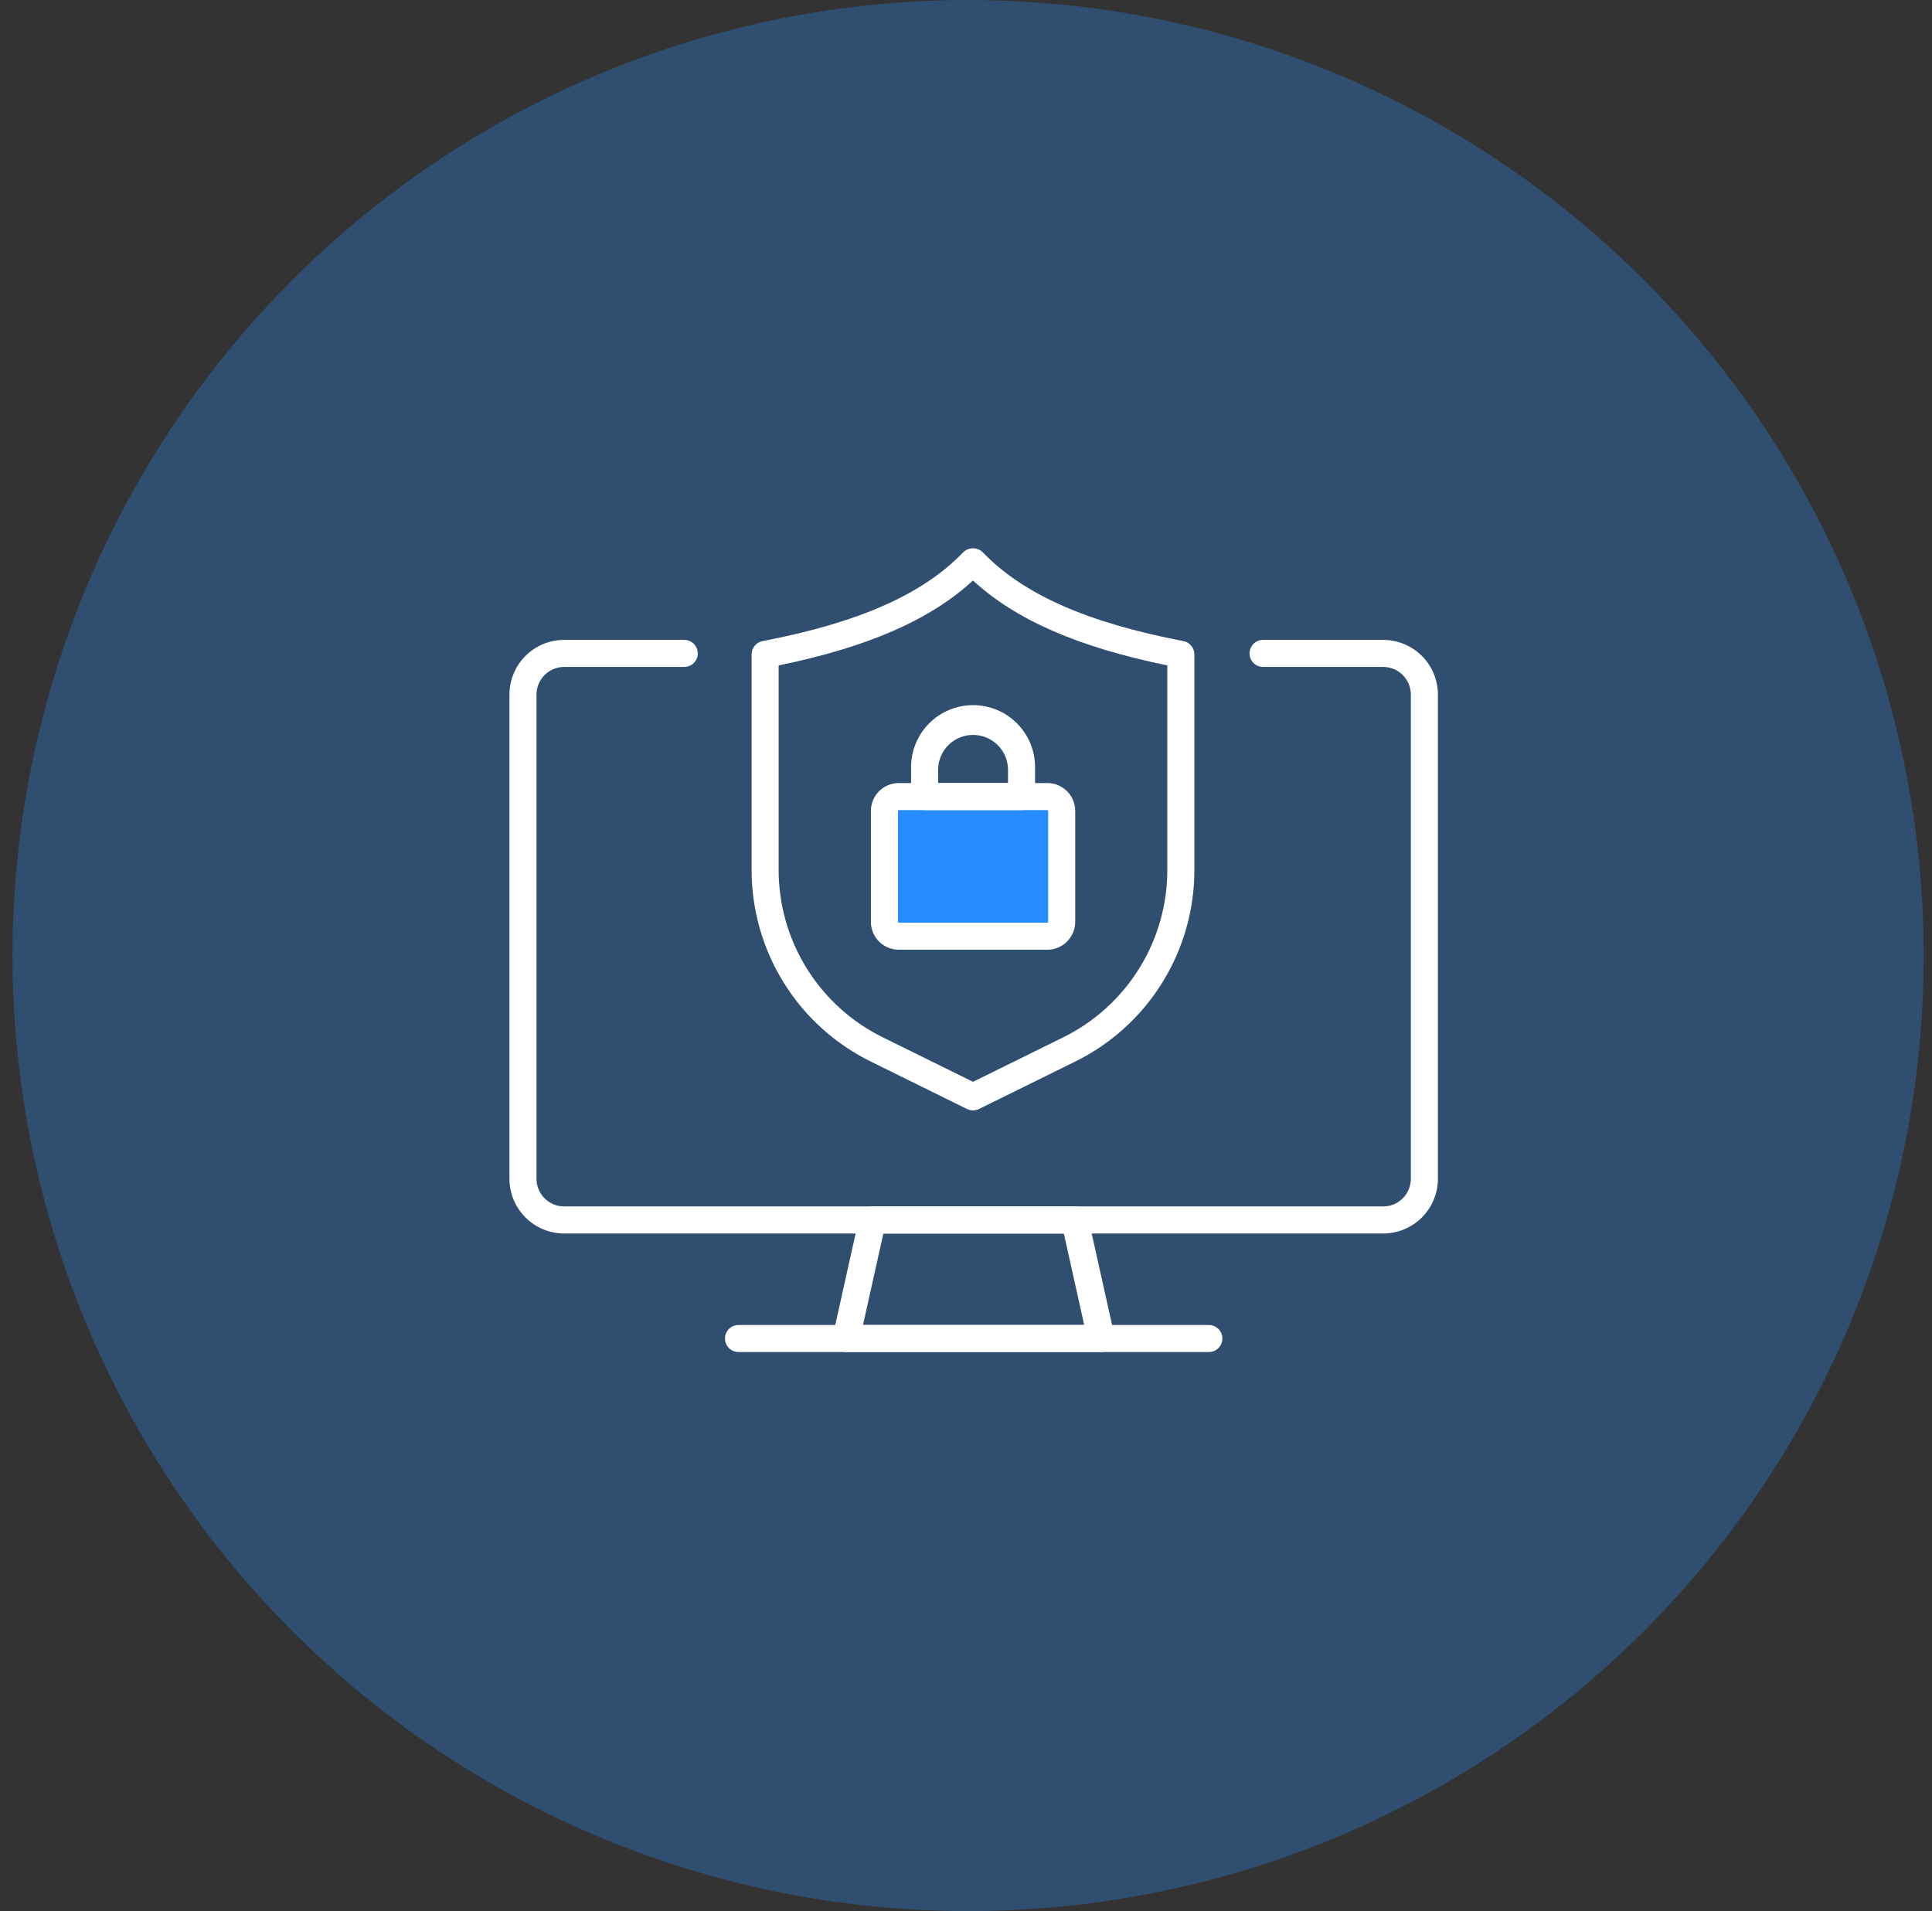
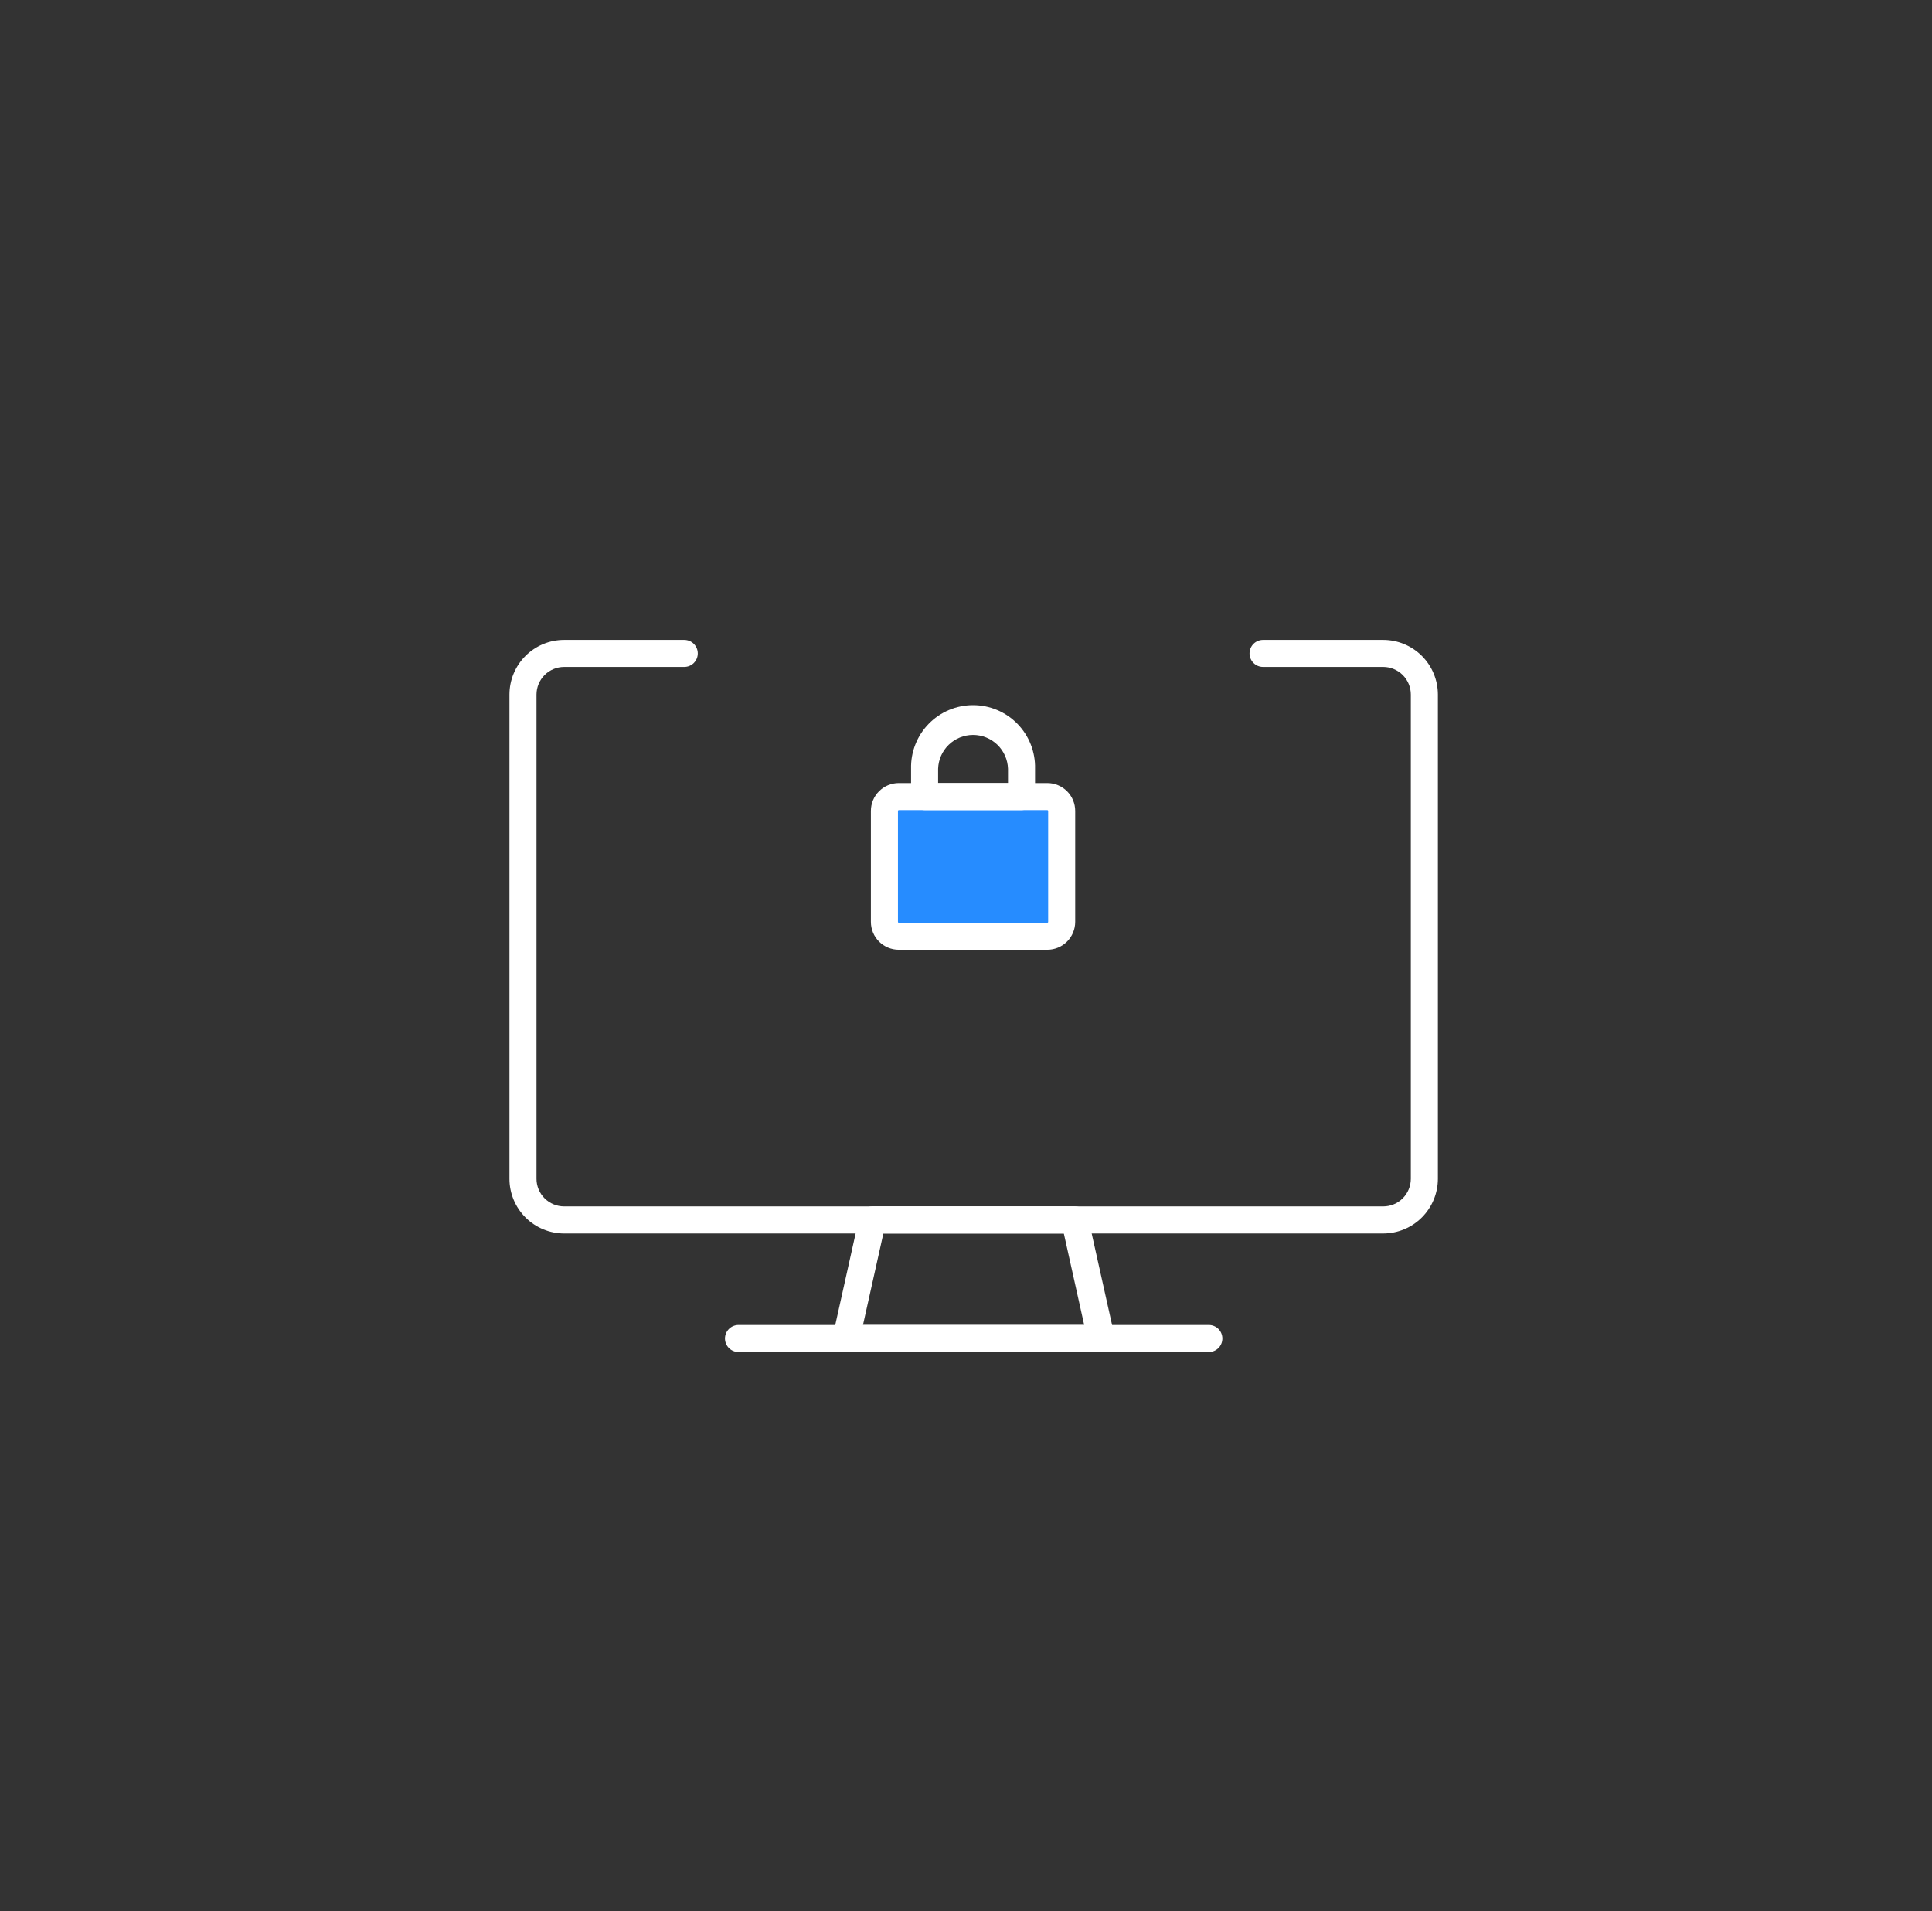
<svg xmlns="http://www.w3.org/2000/svg" width="93" height="92" viewBox="0 0 93 92" fill="none">
  <rect x="0" y="0" width="93" height="92" fill="#333333" stroke="none" />
-   <circle opacity="0.3" cx="46.602" cy="46" r="46" fill="#268CFF" />
  <rect x="42.73" y="38.965" width="8.032" height="5.89" fill="#268CFF" />
  <path d="M66.585 59.381H27.154C26.457 59.38 25.788 59.102 25.295 58.609C24.802 58.116 24.524 57.447 24.523 56.75V33.436C24.524 32.738 24.801 32.069 25.294 31.576C25.788 31.082 26.457 30.805 27.154 30.805H32.938C33.111 30.805 33.276 30.873 33.398 30.995C33.52 31.117 33.589 31.283 33.589 31.456C33.589 31.628 33.52 31.794 33.398 31.916C33.276 32.038 33.111 32.106 32.938 32.106H27.154C26.802 32.107 26.464 32.247 26.215 32.496C25.966 32.745 25.826 33.083 25.825 33.436V56.75C25.826 57.102 25.966 57.44 26.215 57.688C26.464 57.937 26.802 58.077 27.154 58.077H66.585C66.937 58.077 67.275 57.937 67.524 57.688C67.772 57.439 67.912 57.102 67.913 56.75V33.436C67.913 33.083 67.773 32.745 67.524 32.496C67.275 32.247 66.938 32.107 66.585 32.106H60.8C60.627 32.106 60.462 32.038 60.34 31.916C60.218 31.794 60.149 31.628 60.149 31.456C60.149 31.283 60.218 31.117 60.34 30.995C60.462 30.873 60.627 30.805 60.8 30.805H66.585C67.283 30.806 67.951 31.083 68.445 31.576C68.938 32.069 69.215 32.738 69.216 33.436V56.75C69.215 57.447 68.937 58.115 68.444 58.609C67.951 59.102 67.283 59.379 66.585 59.381Z" fill="white" />
  <path d="M53.008 65.084H40.729C40.632 65.084 40.535 65.062 40.447 65.02C40.359 64.978 40.282 64.916 40.221 64.84C40.16 64.764 40.117 64.675 40.095 64.58C40.073 64.485 40.072 64.386 40.094 64.291L41.363 58.589C41.395 58.444 41.475 58.314 41.59 58.22C41.706 58.127 41.85 58.075 41.998 58.074H51.739C51.888 58.075 52.032 58.126 52.147 58.22C52.263 58.314 52.343 58.444 52.374 58.589L53.645 64.291C53.666 64.386 53.666 64.485 53.643 64.58C53.621 64.675 53.578 64.764 53.517 64.84C53.456 64.916 53.378 64.978 53.29 65.02C53.202 65.062 53.106 65.084 53.008 65.084ZM41.542 63.783H52.189L51.21 59.383H42.522L41.542 63.783Z" fill="white" />
  <path d="M58.19 65.087H35.549C35.464 65.087 35.379 65.07 35.3 65.037C35.221 65.005 35.15 64.957 35.089 64.896C35.029 64.836 34.981 64.764 34.948 64.685C34.915 64.606 34.898 64.522 34.898 64.436C34.898 64.35 34.915 64.266 34.948 64.187C34.981 64.108 35.029 64.036 35.089 63.976C35.15 63.915 35.221 63.867 35.3 63.835C35.379 63.802 35.464 63.785 35.549 63.785H58.19C58.363 63.785 58.528 63.854 58.651 63.976C58.773 64.098 58.841 64.263 58.841 64.436C58.841 64.609 58.773 64.774 58.651 64.896C58.528 65.018 58.363 65.087 58.19 65.087Z" fill="white" />
-   <path d="M46.837 53.455C46.737 53.455 46.639 53.432 46.549 53.388L41.952 51.121C40.215 50.274 38.752 48.955 37.732 47.315C36.711 45.675 36.173 43.78 36.18 41.848V31.501C36.179 31.35 36.232 31.203 36.329 31.086C36.425 30.97 36.56 30.89 36.709 30.862C41.345 29.971 44.419 28.613 46.367 26.586C46.492 26.463 46.661 26.395 46.837 26.395C47.012 26.395 47.181 26.463 47.306 26.586C49.254 28.613 52.324 29.971 56.964 30.862C57.113 30.89 57.248 30.97 57.344 31.086C57.441 31.203 57.493 31.35 57.493 31.501V41.848C57.5 43.78 56.962 45.675 55.941 47.315C54.92 48.955 53.458 50.274 51.721 51.121L47.124 53.388C47.035 53.432 46.937 53.455 46.837 53.455ZM37.481 32.033V41.844C37.475 43.534 37.945 45.191 38.837 46.625C39.73 48.059 41.009 49.213 42.527 49.953L46.837 52.078L51.146 49.953C52.664 49.213 53.943 48.059 54.835 46.625C55.728 45.191 56.198 43.534 56.191 41.844V32.033C51.898 31.154 48.898 29.844 46.837 27.945C44.775 29.844 41.771 31.154 37.481 32.033Z" fill="white" />
  <path d="M50.414 45.72H43.265C42.909 45.72 42.568 45.579 42.316 45.328C42.064 45.076 41.922 44.735 41.922 44.379V39.038C41.922 38.682 42.063 38.34 42.315 38.089C42.567 37.837 42.909 37.695 43.265 37.695H50.414C50.77 37.695 51.112 37.837 51.364 38.089C51.615 38.34 51.757 38.682 51.757 39.038V44.379C51.756 44.735 51.615 45.076 51.363 45.328C51.111 45.579 50.77 45.72 50.414 45.72ZM43.265 38.999C43.26 38.999 43.254 39 43.249 39.002C43.244 39.004 43.24 39.007 43.236 39.011C43.233 39.015 43.23 39.019 43.228 39.024C43.226 39.029 43.225 39.035 43.225 39.04V44.381C43.225 44.391 43.23 44.401 43.237 44.409C43.244 44.416 43.254 44.42 43.265 44.42H50.414C50.425 44.42 50.435 44.416 50.443 44.409C50.45 44.401 50.455 44.391 50.455 44.381V39.04C50.455 39.029 50.451 39.019 50.443 39.011C50.435 39.003 50.425 38.999 50.414 38.999H43.265Z" fill="white" />
  <path d="M49.173 38.997H44.507C44.335 38.997 44.169 38.928 44.047 38.806C43.925 38.684 43.856 38.519 43.856 38.346V37.002C43.847 36.604 43.917 36.208 44.063 35.838C44.208 35.467 44.426 35.13 44.705 34.845C44.983 34.56 45.315 34.334 45.681 34.179C46.048 34.025 46.442 33.945 46.84 33.945C47.238 33.945 47.632 34.025 47.999 34.179C48.366 34.334 48.698 34.56 48.976 34.845C49.254 35.13 49.472 35.467 49.618 35.838C49.763 36.208 49.834 36.604 49.824 37.002V38.346C49.824 38.519 49.755 38.684 49.633 38.806C49.511 38.928 49.346 38.997 49.173 38.997ZM45.158 37.695H48.522V37.008C48.508 36.572 48.325 36.157 48.011 35.853C47.697 35.549 47.277 35.379 46.84 35.379C46.403 35.379 45.983 35.549 45.669 35.853C45.355 36.157 45.172 36.572 45.158 37.008V37.695Z" fill="white" />
</svg>